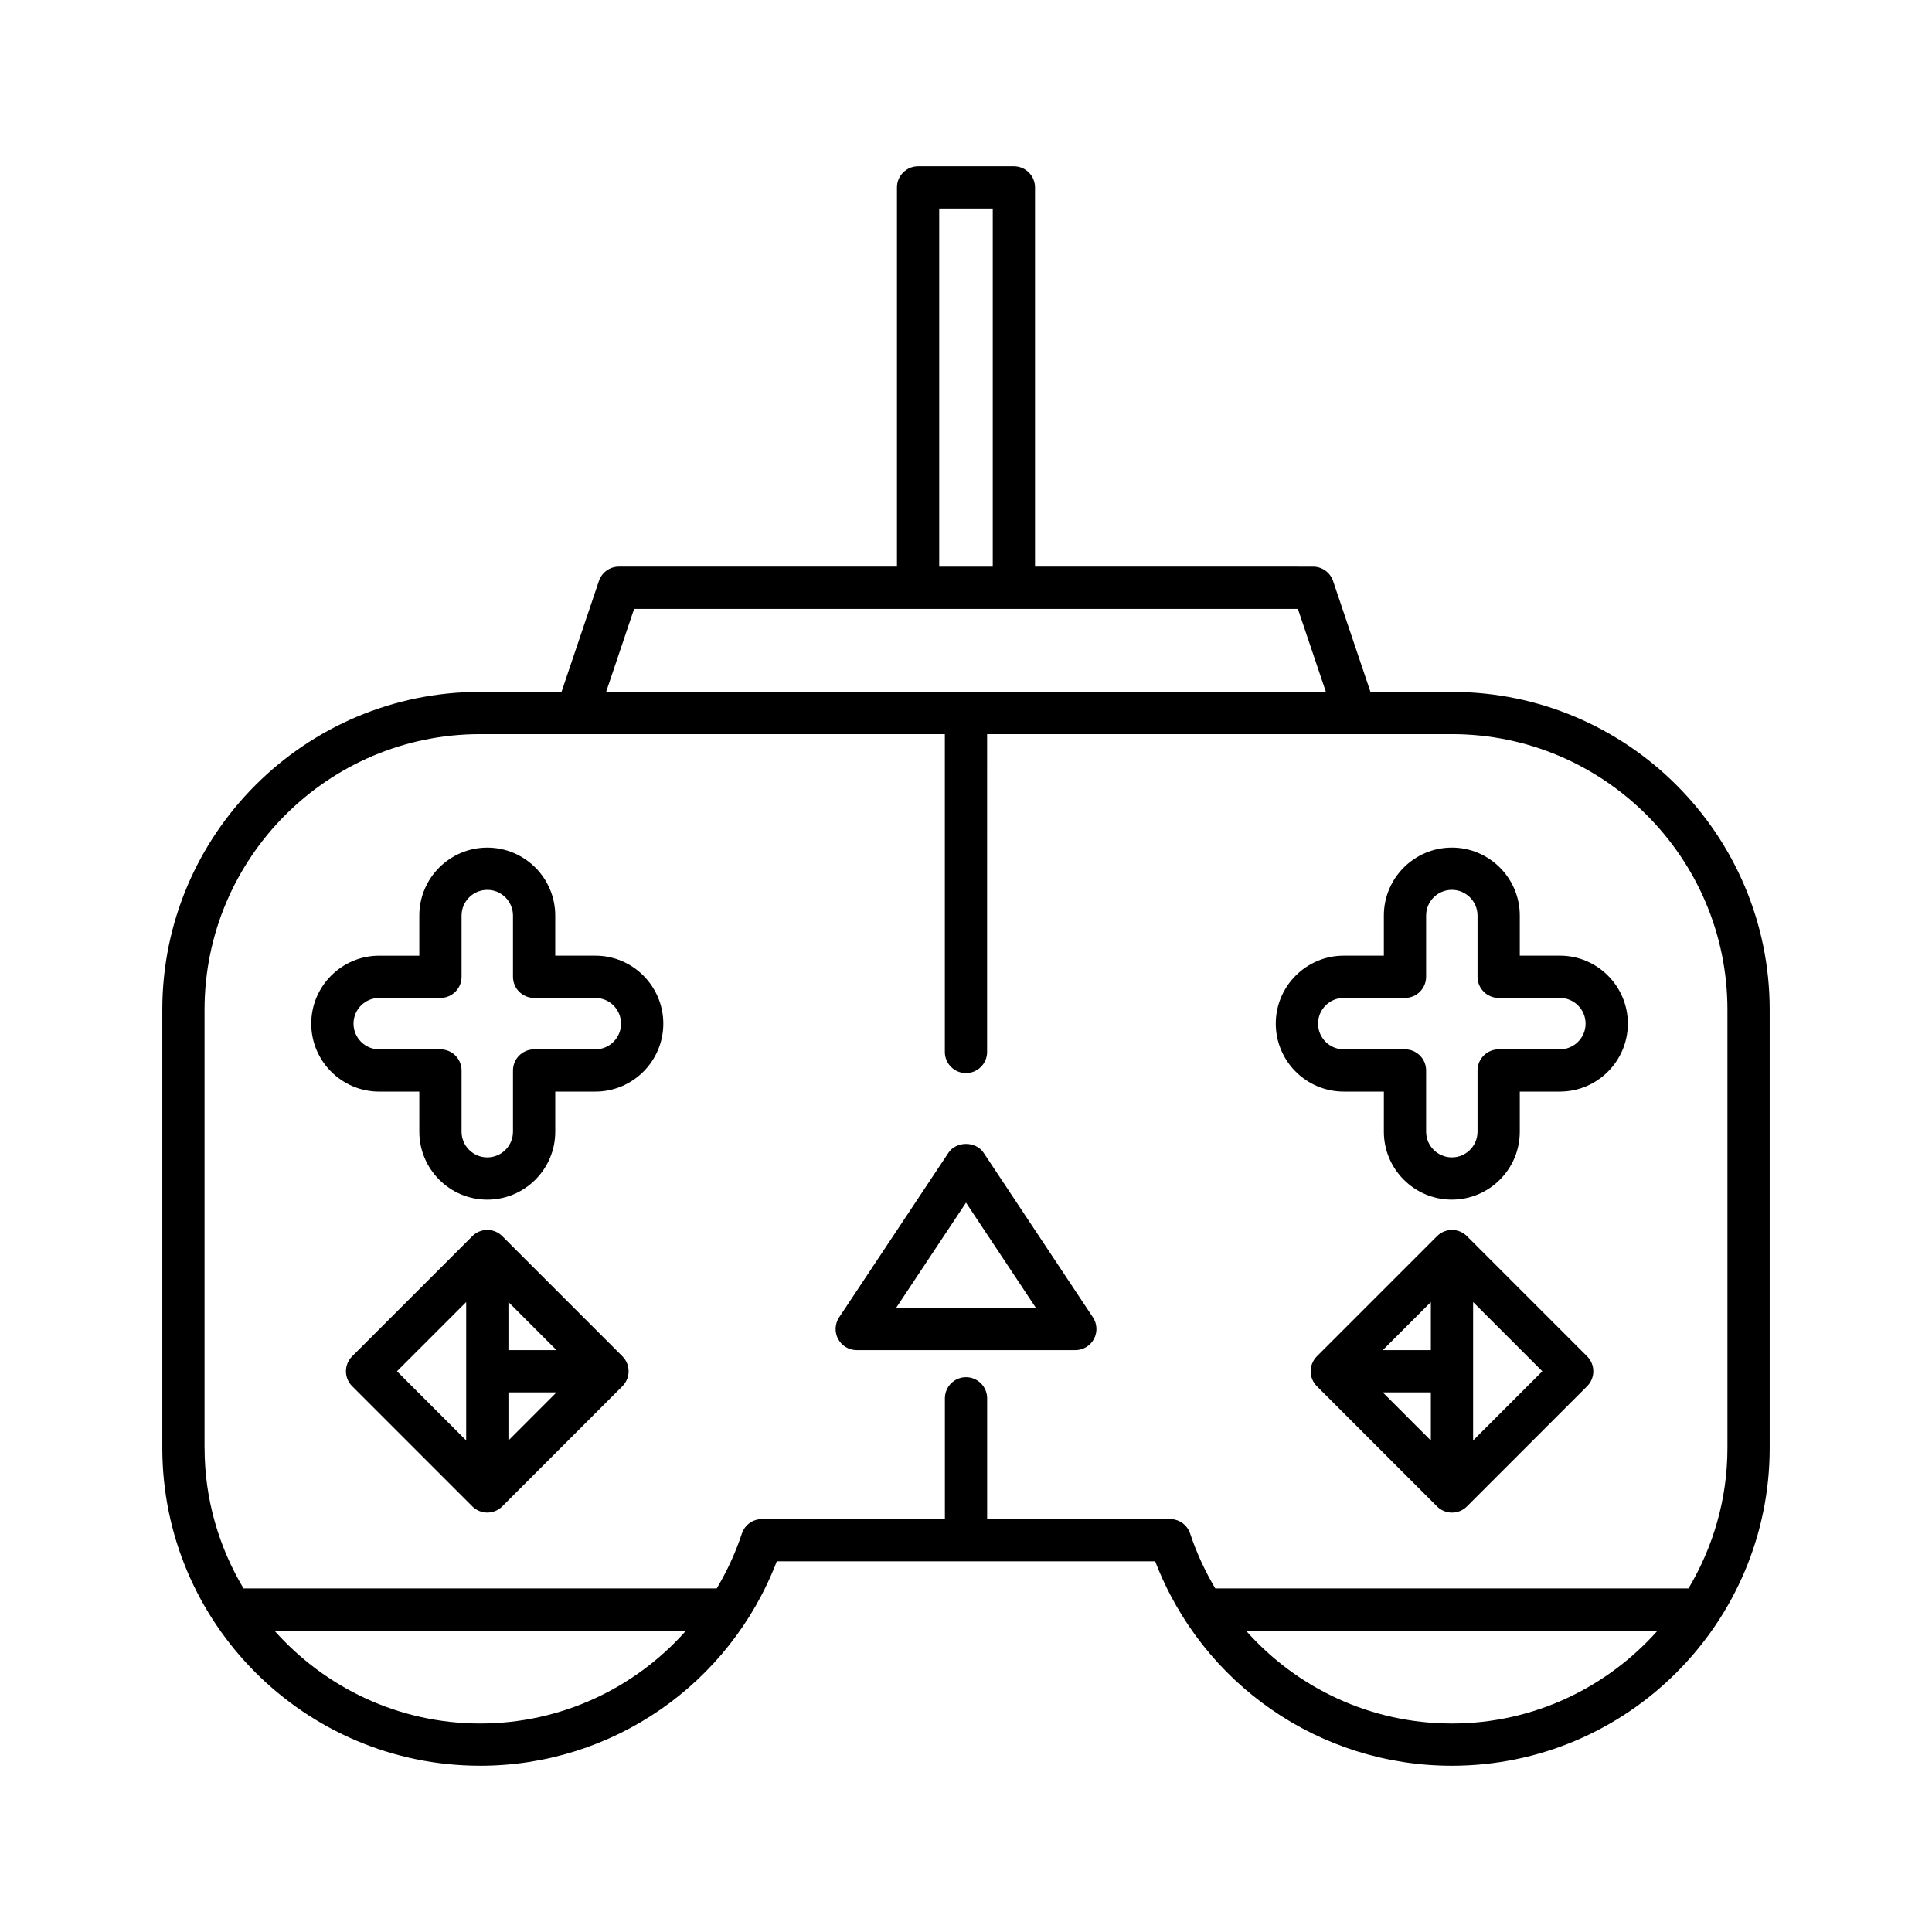
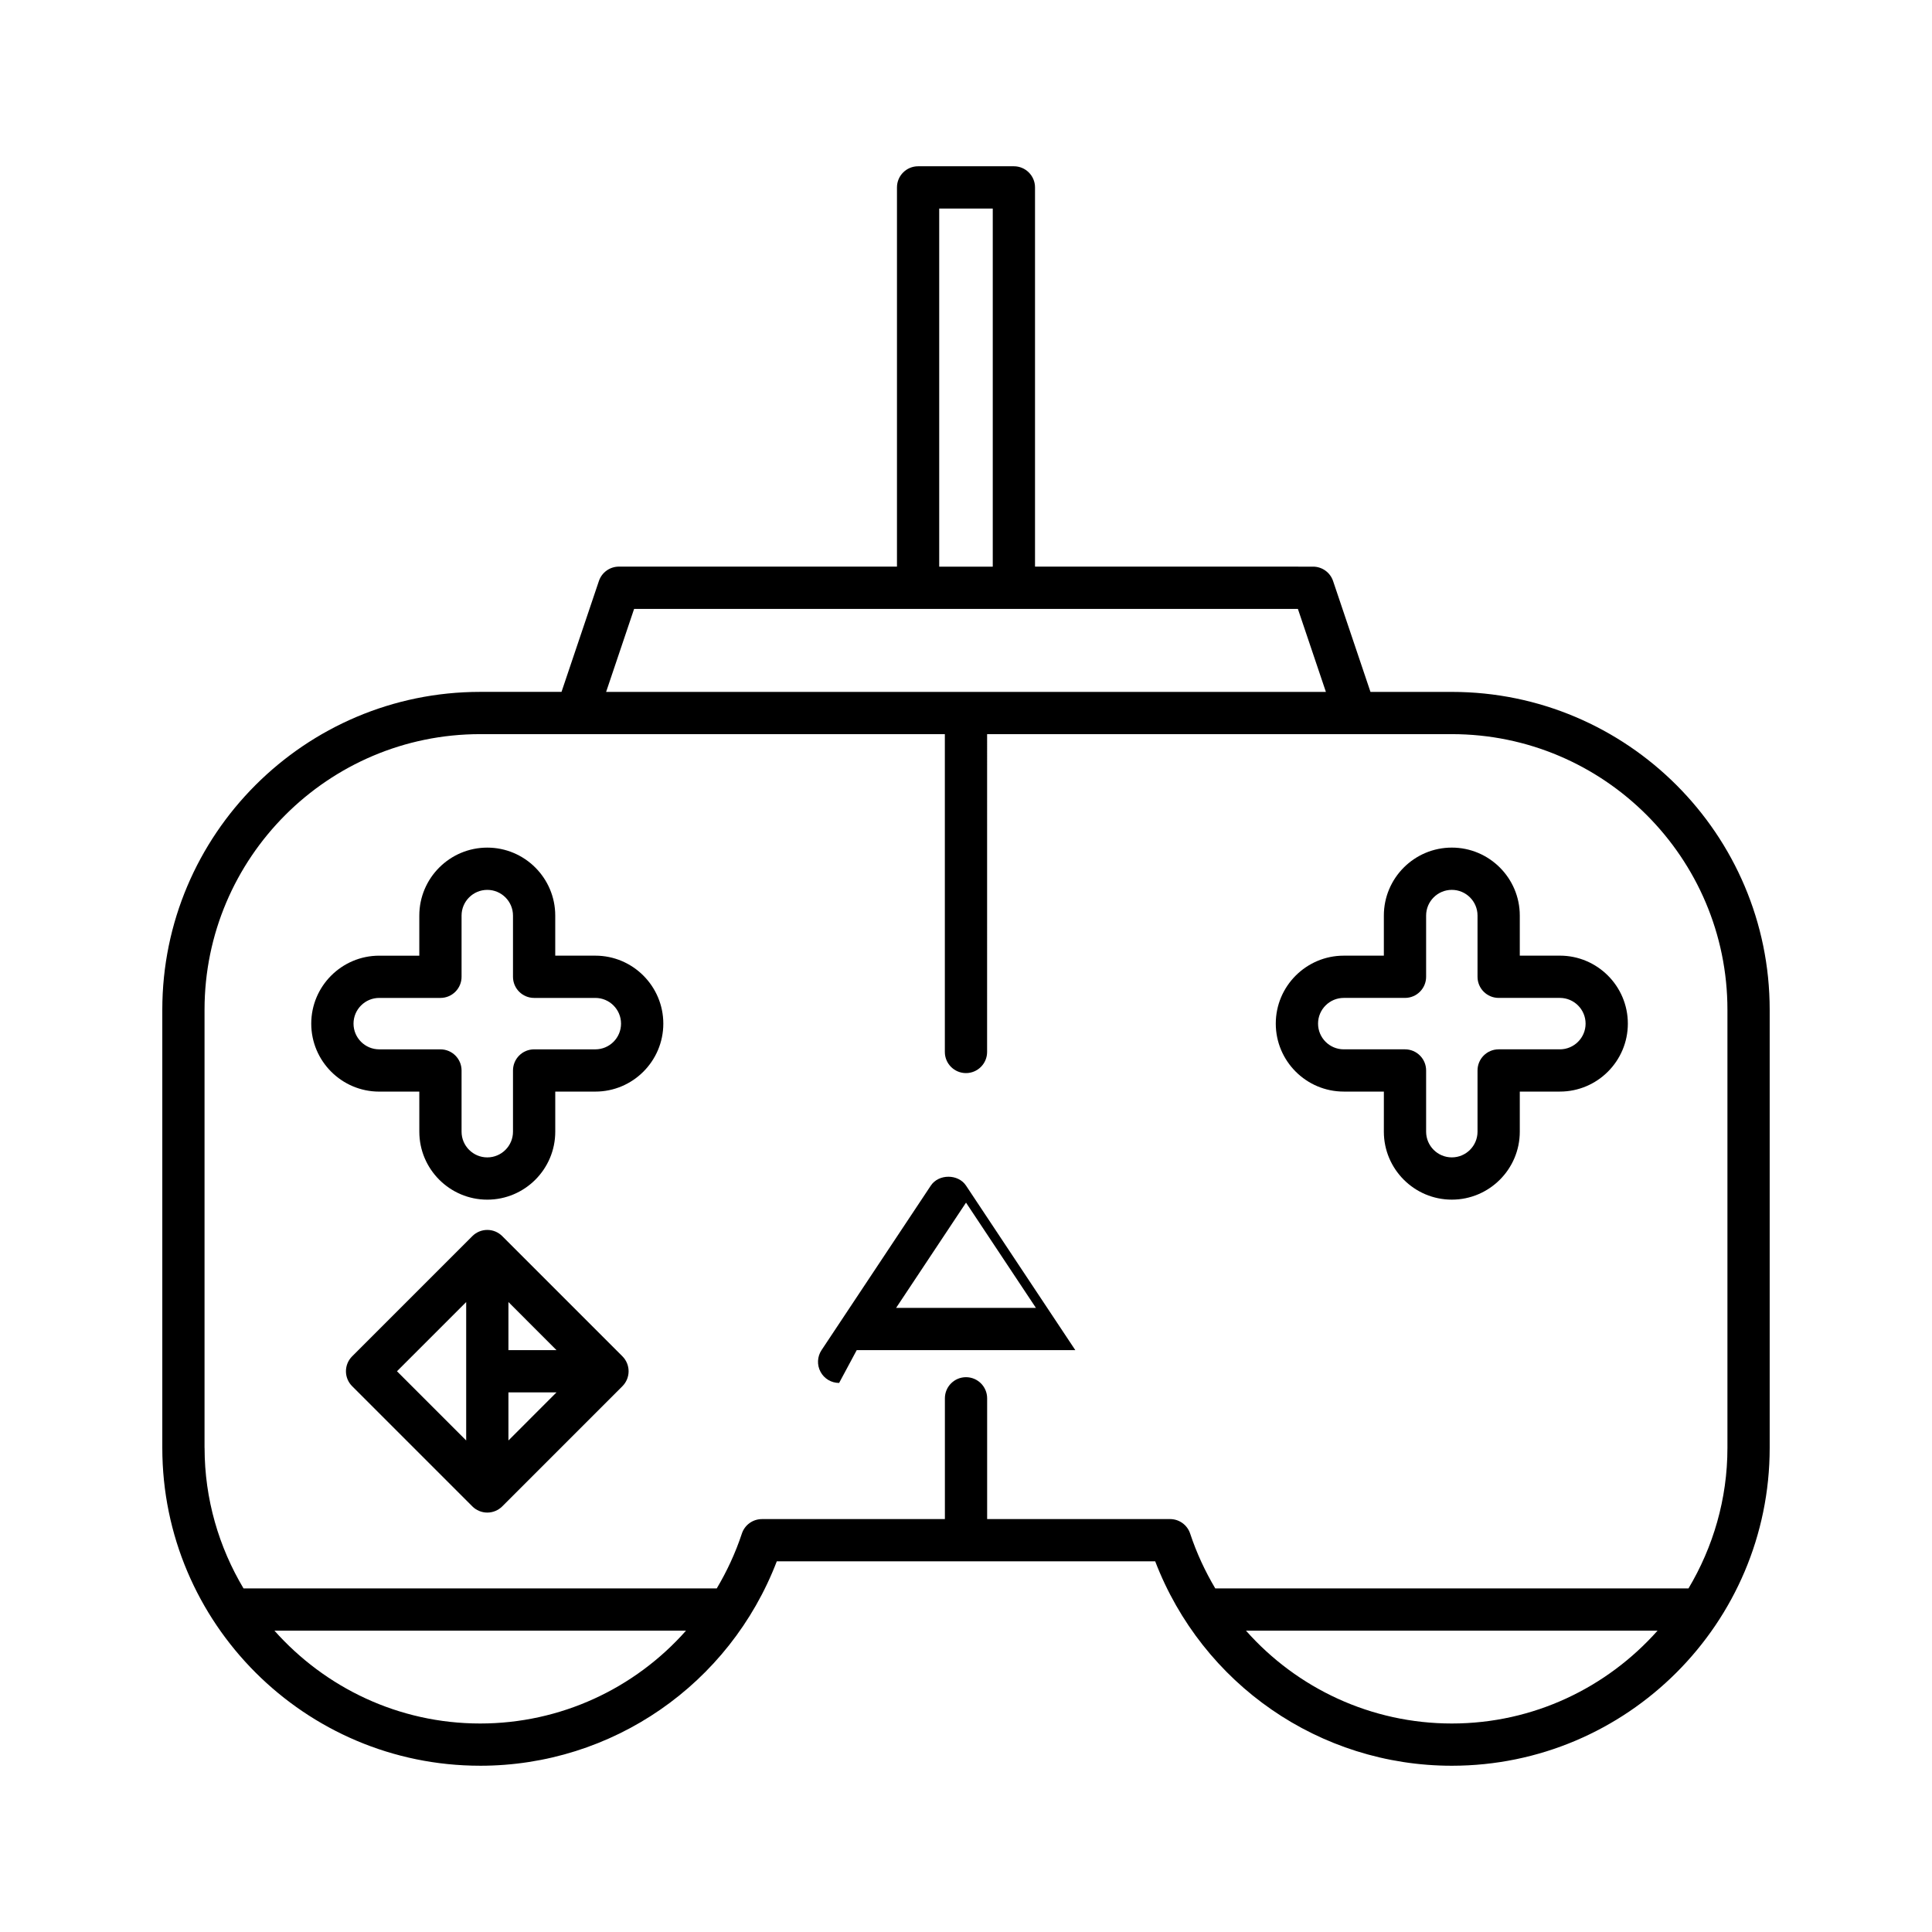
<svg xmlns="http://www.w3.org/2000/svg" fill="#000000" width="800px" height="800px" version="1.1" viewBox="144 144 512 512">
  <g>
    <path d="m271.25 611.94c35.023 0 66.117-21.602 78.609-54.172h100.28c12.496 32.57 43.59 54.172 78.613 54.172 46.449 0 84.234-37.789 84.234-84.234v-116.11c0-46.449-37.789-84.234-84.234-84.234h-21.562l-9.91-29.387c-0.77-2.277-2.902-3.809-5.305-3.809l-73.684-0.004v-100.5c0-3.09-2.508-5.598-5.598-5.598h-25.387c-3.09 0-5.598 2.508-5.598 5.598v100.5l-73.684-0.004c-2.402 0-4.539 1.535-5.305 3.809l-9.91 29.387h-21.562c-46.449 0-84.234 37.789-84.234 84.234v116.11c0 46.449 37.789 84.238 84.234 84.238zm0-11.195c-21.684 0-41.133-9.551-54.52-24.602h109.07c-13.562 15.316-33.207 24.602-54.551 24.602zm257.5 0c-21.344 0-40.984-9.285-54.551-24.602h109.07c-13.387 15.051-32.836 24.602-54.52 24.602zm-135.85-401.48h14.191v94.906h-14.191zm-80.855 106.1h175.91l7.422 22h-190.75zm-113.84 222.34v-116.11c0-40.277 32.766-73.039 73.039-73.039h123.15v84.227c0 3.09 2.508 5.598 5.598 5.598s5.598-2.508 5.598-5.598l0.004-84.227h97.555c0.004 0 0.012 0.004 0.016 0.004 0.004 0 0.012-0.004 0.016-0.004h25.566c40.277 0 73.039 32.766 73.039 73.039v116.11c0 13.613-3.812 26.32-10.32 37.242h-125.41c-2.684-4.527-4.949-9.371-6.656-14.531-0.758-2.293-2.898-3.844-5.316-3.844l-48.484 0.004v-32.008c0-3.09-2.508-5.598-5.598-5.598s-5.598 2.508-5.598 5.598v32.008h-48.488c-2.418 0-4.559 1.551-5.316 3.844-1.703 5.16-3.969 10.004-6.656 14.531l-125.41-0.004c-6.508-10.922-10.32-23.629-10.32-37.242z" />
    <path d="m301.77 397.26h-10.625v-10.621c0-9.93-8.078-18.012-18.012-18.012-9.934 0-18.012 8.078-18.012 18.012v10.625h-10.625c-9.93 0-18.012 8.078-18.012 18.012 0 9.93 8.078 18.012 18.012 18.012h10.625l0.004 10.621c0 9.93 8.078 18.012 18.012 18.012 9.93 0 18.012-8.078 18.012-18.012v-10.625h10.625c9.93 0 18.012-8.078 18.012-18.012-0.004-9.93-8.086-18.012-18.016-18.012zm0 24.828h-16.223c-3.09 0-5.598 2.508-5.598 5.598v16.223c0 3.758-3.055 6.812-6.812 6.812-3.758 0-6.816-3.055-6.816-6.812v-16.223c0-3.09-2.508-5.598-5.598-5.598h-16.223c-3.758 0-6.812-3.055-6.812-6.812 0-3.758 3.055-6.816 6.812-6.816h16.223c3.09 0 5.598-2.508 5.598-5.598v-16.223c0-3.758 3.059-6.812 6.816-6.812 3.758 0 6.812 3.055 6.812 6.812v16.223c0 3.09 2.508 5.598 5.598 5.598h16.223c3.758 0 6.812 3.059 6.812 6.816 0.004 3.758-3.055 6.812-6.812 6.812z" />
    <path d="m500.11 433.28h10.629l-0.004 10.625c0 9.93 8.078 18.012 18.012 18.012 9.93 0 18.012-8.078 18.012-18.012v-10.625h10.625c9.934 0 18.012-8.078 18.012-18.012 0-9.934-8.078-18.012-18.012-18.012h-10.625v-10.621c0-9.93-8.078-18.012-18.012-18.012-9.93 0-18.012 8.078-18.012 18.012v10.625h-10.629c-9.93 0-18.012 8.078-18.012 18.012 0.004 9.93 8.086 18.008 18.016 18.008zm0-24.824h16.227c3.09 0 5.598-2.508 5.598-5.598v-16.223c0-3.758 3.055-6.812 6.812-6.812s6.812 3.055 6.812 6.812v16.223c0 3.09 2.508 5.598 5.598 5.598h16.223c3.758 0 6.816 3.059 6.816 6.816 0 3.758-3.059 6.812-6.816 6.812h-16.223c-3.09 0-5.598 2.508-5.598 5.598v16.223c0 3.758-3.055 6.812-6.812 6.812s-6.812-3.055-6.812-6.812v-16.223c0-3.09-2.508-5.598-5.598-5.598h-16.227c-3.758 0-6.812-3.055-6.812-6.812-0.004-3.758 3.055-6.816 6.812-6.816z" />
-     <path d="m532.75 471.59c-1.012-1.016-2.414-1.641-3.961-1.641-1.547 0-2.945 0.629-3.961 1.641l-31.852 31.855c-0.516 0.516-0.926 1.137-1.211 1.82-0.566 1.367-0.566 2.91 0 4.277 0.285 0.684 0.691 1.305 1.211 1.82l31.852 31.855c0.512 0.512 1.125 0.922 1.805 1.207 0.676 0.281 1.406 0.434 2.156 0.434 0.746 0 1.477-0.152 2.156-0.434 0.68-0.285 1.293-0.695 1.805-1.207l31.855-31.855c2.188-2.188 2.188-5.731 0-7.914zm-9.559 54.156-12.742-12.746h12.742zm0-23.941h-12.742l12.742-12.746zm11.199 23.941v-36.688l18.344 18.344z" />
    <path d="m308.95 503.44-31.852-31.855c-1.012-1.016-2.414-1.641-3.961-1.641-1.547 0-2.945 0.629-3.961 1.641l-31.855 31.855c-2.188 2.188-2.188 5.731 0 7.914l31.855 31.855c0.512 0.512 1.125 0.922 1.805 1.207 0.676 0.281 1.406 0.434 2.156 0.434 0.746 0 1.477-0.152 2.156-0.434 0.68-0.285 1.293-0.695 1.805-1.207l31.852-31.855c0.516-0.516 0.926-1.137 1.211-1.82 0.566-1.367 0.566-2.91 0-4.277-0.285-0.684-0.691-1.301-1.211-1.816zm-41.406 22.301-18.344-18.344 18.344-18.344zm11.195 0v-12.746h12.742zm0-23.941v-12.746l12.742 12.746z" />
-     <path d="m371.04 501.8h57.93c2.062 0 3.957-1.133 4.934-2.953 0.977-1.816 0.871-4.023-0.27-5.742l-28.965-43.609c-2.078-3.125-7.25-3.125-9.324 0l-28.965 43.609c-1.141 1.719-1.246 3.926-0.27 5.742 0.969 1.82 2.863 2.953 4.93 2.953zm28.965-39.09 18.527 27.895h-37.055z" />
+     <path d="m371.04 501.8h57.93l-28.965-43.609c-2.078-3.125-7.25-3.125-9.324 0l-28.965 43.609c-1.141 1.719-1.246 3.926-0.27 5.742 0.969 1.82 2.863 2.953 4.93 2.953zm28.965-39.09 18.527 27.895h-37.055z" />
  </g>
</svg>